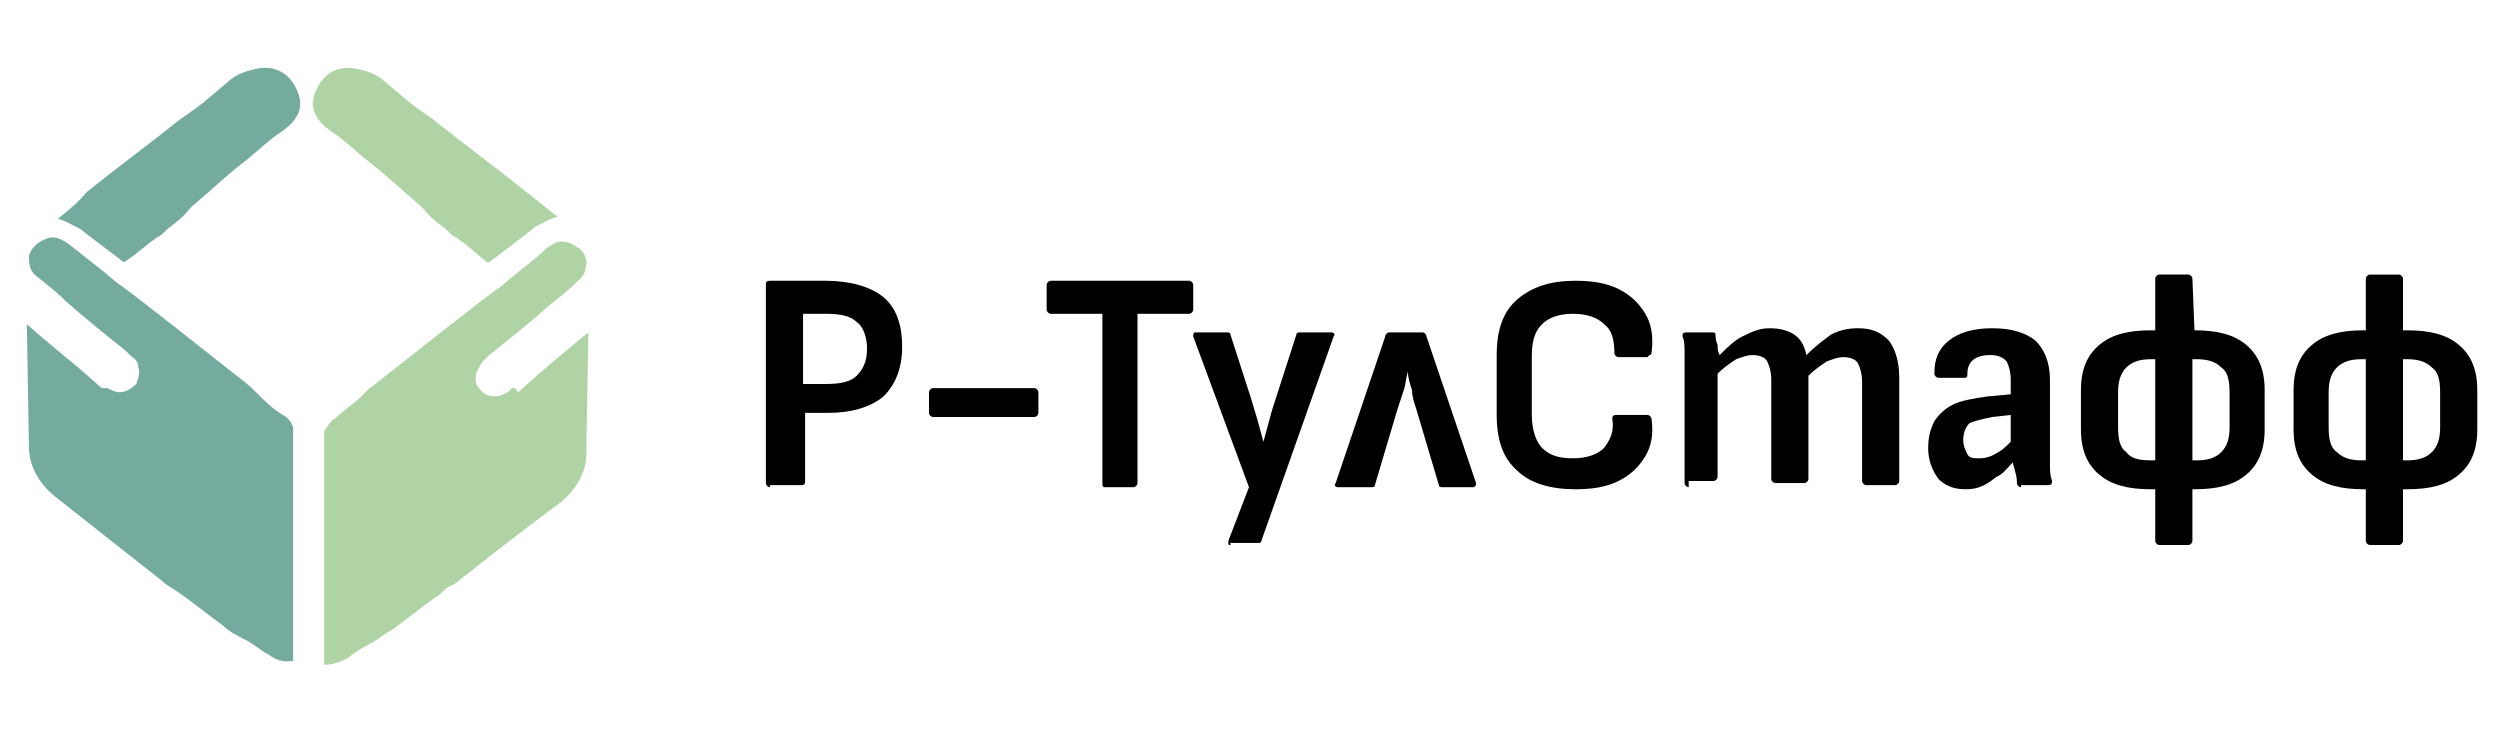
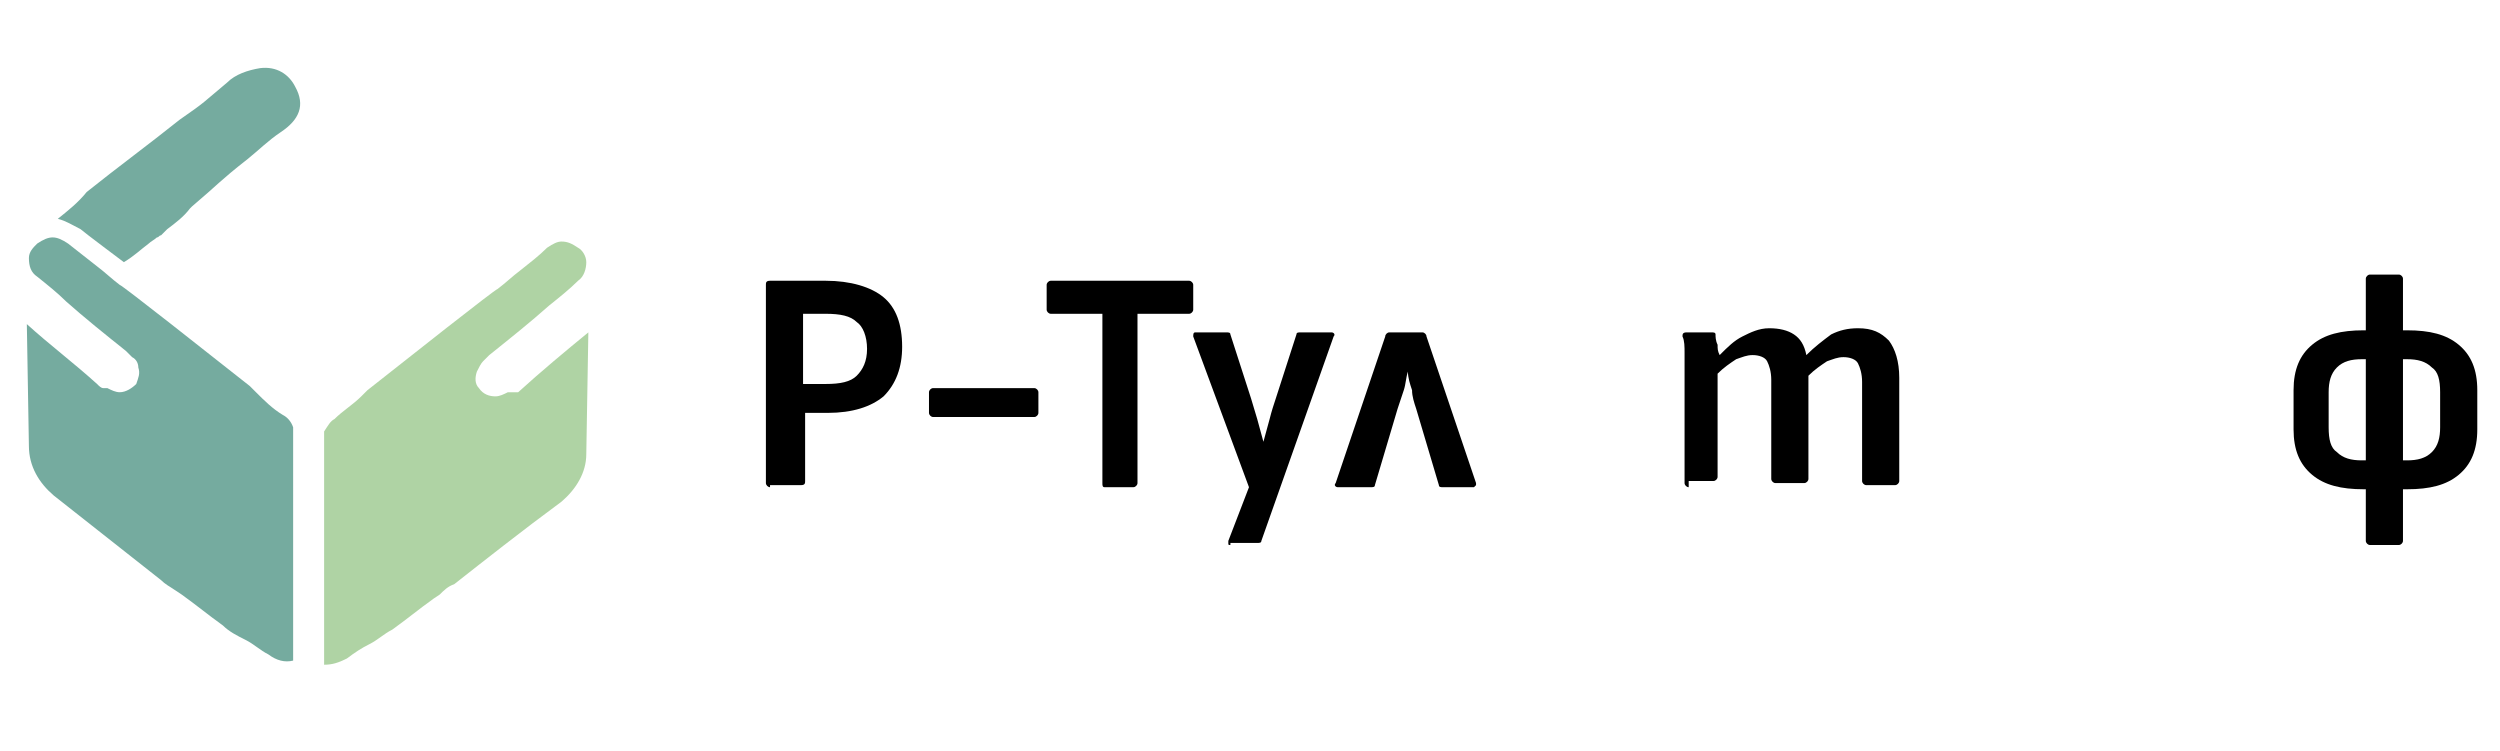
<svg xmlns="http://www.w3.org/2000/svg" version="1.1" id="Layer_1" x="0px" y="0px" viewBox="0 0 121.1 36.4" style="enable-background:new 0 0 121.1 36.4;" xml:space="preserve">
  <style type="text/css"> .st0{fill:#75AB9F;} .st1{fill:#AFD3A4;} </style>
  <g>
    <path d="M40,13.6h-2.7c-0.2,0-0.2,0.1-0.2,0.2v9.6c0,0.1,0.1,0.2,0.2,0.2v-0.1h1.5c0.2,0,0.2-0.1,0.2-0.2V20h1.1 c1.2,0,2.1-0.3,2.7-0.8c0.6-0.6,0.9-1.4,0.9-2.4c0-1.1-0.3-1.9-0.9-2.4C42.2,13.9,41.2,13.6,40,13.6z M41.5,18.2 c-0.3,0.3-0.8,0.4-1.5,0.4h-1.1v-3.4H40c0.7,0,1.2,0.1,1.5,0.4c0.3,0.2,0.5,0.7,0.5,1.3C42,17.5,41.8,17.9,41.5,18.2z" />
    <path d="M50.1,18.8h-4.9c-0.1,0-0.2,0.1-0.2,0.2v1c0,0.1,0.1,0.2,0.2,0.2h4.9c0.1,0,0.2-0.1,0.2-0.2v-1 C50.3,18.9,50.2,18.8,50.1,18.8z" />
    <path d="M57.8,13.8c0-0.1-0.1-0.2-0.2-0.2h-6.7c-0.1,0-0.2,0.1-0.2,0.2V15c0,0.1,0.1,0.2,0.2,0.2h2.5v8.2c0,0.1,0,0.2,0.1,0.2h1.4 c0.1,0,0.2-0.1,0.2-0.2v-8.2h2.5c0.1,0,0.2-0.1,0.2-0.2V13.8z" />
    <path d="M64.5,16.1H63c-0.1,0-0.2,0-0.2,0.1l-1,3.1c-0.1,0.3-0.2,0.6-0.3,1s-0.2,0.7-0.3,1.1c-0.1-0.4-0.2-0.7-0.3-1.1 c-0.1-0.3-0.2-0.7-0.3-1l-1-3.1c0-0.1-0.1-0.1-0.2-0.1h-1.5c-0.1,0-0.1,0.1-0.1,0.2l2.7,7.3l-1,2.6v0.1c0,0.1,0,0.1,0.1,0.1v-0.1 h1.3c0.1,0,0.2,0,0.2-0.1l3.5-9.9C64.7,16.2,64.6,16.1,64.5,16.1z" />
    <path d="M68.9,16.1h-1.6c-0.1,0-0.2,0.1-0.2,0.2l-2.4,7.1c-0.1,0.1,0,0.2,0.1,0.2h1.6c0.1,0,0.2,0,0.2-0.1l1.1-3.7 c0.1-0.3,0.2-0.6,0.3-0.9c0.1-0.3,0.1-0.6,0.2-0.9c0,0.3,0.1,0.6,0.2,0.9c0,0.3,0.1,0.6,0.2,0.9l1.1,3.7c0,0.1,0.1,0.1,0.2,0.1h1.5 l0.1-0.1c0,0,0,0,0-0.1l-2.4-7.1C69.1,16.2,69,16.1,68.9,16.1z" />
-     <path d="M74.7,15.7c0.3-0.3,0.8-0.5,1.5-0.5s1.2,0.2,1.5,0.5c0.4,0.3,0.5,0.8,0.5,1.4c0,0.1,0.1,0.2,0.2,0.2h1.4l0.1-0.1 c0.1,0,0.1-0.1,0.1-0.1c0.1-0.8,0-1.4-0.3-1.9S79,14.3,78.4,14c-0.6-0.3-1.3-0.4-2.1-0.4c-1.2,0-2.1,0.3-2.8,0.9 c-0.7,0.6-1,1.5-1,2.7v2.9c0,1.2,0.3,2.1,1,2.7c0.6,0.6,1.6,0.9,2.8,0.9c0.8,0,1.5-0.1,2.1-0.4c0.6-0.3,1-0.7,1.3-1.2 c0.3-0.5,0.4-1.1,0.3-1.8c0-0.1-0.1-0.2-0.2-0.2h-1.5c-0.2,0-0.2,0.1-0.2,0.2c0.1,0.6-0.1,1-0.4,1.4c-0.3,0.3-0.8,0.5-1.5,0.5 c-0.6,0-1.1-0.1-1.5-0.5c-0.3-0.3-0.5-0.9-0.5-1.6v-2.8C74.2,16.6,74.3,16.1,74.7,15.7z" />
    <path d="M90,15.9c-0.5,0-0.9,0.1-1.3,0.3c-0.4,0.3-0.8,0.6-1.2,1c-0.1-0.5-0.3-0.8-0.6-1c-0.3-0.2-0.7-0.3-1.2-0.3 s-0.9,0.2-1.3,0.4c-0.4,0.2-0.7,0.5-1.1,0.9c-0.1-0.2-0.1-0.3-0.1-0.5c-0.1-0.2-0.1-0.4-0.1-0.5c0-0.1-0.1-0.1-0.2-0.1h-1.2 c-0.2,0-0.2,0.1-0.2,0.2c0.1,0.2,0.1,0.5,0.1,0.8s0,0.6,0,0.9v5.4c0,0.1,0.1,0.2,0.2,0.2v-0.3H83c0.1,0,0.2-0.1,0.2-0.2v-5 c0.3-0.3,0.6-0.5,0.9-0.7c0.3-0.1,0.5-0.2,0.8-0.2c0.3,0,0.6,0.1,0.7,0.3c0.1,0.2,0.2,0.5,0.2,0.9v4.8c0,0.1,0.1,0.2,0.2,0.2h1.4 c0.1,0,0.2-0.1,0.2-0.2v-5c0.3-0.3,0.6-0.5,0.9-0.7c0.3-0.1,0.5-0.2,0.8-0.2s0.6,0.1,0.7,0.3s0.2,0.5,0.2,0.9v4.8 c0,0.1,0.1,0.2,0.2,0.2h1.4c0.1,0,0.2-0.1,0.2-0.2v-5c0-0.8-0.2-1.4-0.5-1.8C91.1,16.1,90.7,15.9,90,15.9z" />
-     <path d="M99.3,21.6v-3.2c0-0.9-0.3-1.5-0.7-1.9c-0.5-0.4-1.2-0.6-2.1-0.6s-1.6,0.2-2.1,0.6c-0.5,0.4-0.7,0.9-0.7,1.6 c0,0.1,0.1,0.2,0.2,0.2h1.3c0.1,0,0.1-0.1,0.1-0.2c0-0.6,0.4-0.9,1.1-0.9c0.4,0,0.6,0.1,0.8,0.3c0.1,0.2,0.2,0.5,0.2,0.9v0.7 l-1.1,0.1c-0.7,0.1-1.3,0.2-1.7,0.4c-0.4,0.2-0.7,0.5-0.9,0.8c-0.2,0.4-0.3,0.8-0.3,1.3c0,0.6,0.2,1.1,0.5,1.5 c0.3,0.3,0.7,0.5,1.3,0.5c0.5,0,0.9-0.1,1.5-0.6c0.3-0.1,0.5-0.4,0.8-0.7c0,0.1,0.1,0.3,0.1,0.4c0.1,0.3,0.1,0.5,0.1,0.6 c0,0.1,0.1,0.2,0.2,0.2v-0.1h1.3c0.2,0,0.2-0.1,0.2-0.2c-0.1-0.3-0.1-0.5-0.1-0.8C99.3,22.3,99.3,21.9,99.3,21.6z M95.9,22.2 c-0.3,0-0.5,0-0.6-0.2c-0.1-0.2-0.2-0.4-0.2-0.7s0.1-0.6,0.3-0.8c0.2-0.1,0.6-0.2,1.1-0.3l0.9-0.1v1.3c-0.2,0.2-0.4,0.4-0.6,0.5 C96.5,22.1,96.2,22.2,95.9,22.2z" />
-     <path d="M106.3,16L106.3,16l-0.1-2.5c0-0.1-0.1-0.2-0.2-0.2h-1.4c-0.1,0-0.2,0.1-0.2,0.2V16h-0.2c-1.1,0-1.9,0.2-2.5,0.7 c-0.6,0.5-0.9,1.2-0.9,2.2v1.9c0,1,0.3,1.7,0.9,2.2c0.6,0.5,1.4,0.7,2.5,0.7c0,0,0.2,0,0.2,0v2.5c0,0.1,0.1,0.2,0.2,0.2h1.4 c0.1,0,0.2-0.1,0.2-0.2v-2.5c0,0,0.1,0,0.1,0c1.1,0,1.9-0.2,2.5-0.7c0.6-0.5,0.9-1.2,0.9-2.2v-1.9c0-1-0.3-1.7-0.9-2.2 C108.2,16.2,107.4,16,106.3,16z M103,21.9c-0.3-0.2-0.4-0.6-0.4-1.2V19c0-0.5,0.1-0.9,0.4-1.2s0.7-0.4,1.2-0.4h0.2v4.9h-0.2 C103.6,22.3,103.2,22.2,103,21.9z M108,20.7c0,0.5-0.1,0.9-0.4,1.2c-0.3,0.3-0.7,0.4-1.2,0.4h-0.2v-4.9h0.2c0.5,0,0.9,0.1,1.2,0.4 c0.3,0.2,0.4,0.6,0.4,1.2V20.7z" />
    <path d="M119.1,16.7c-0.6-0.5-1.4-0.7-2.5-0.7h-0.2v-2.5c0-0.1-0.1-0.2-0.2-0.2h-1.4c-0.1,0-0.2,0.1-0.2,0.2V16h-0.1 c-1.1,0-1.9,0.2-2.5,0.7s-0.9,1.2-0.9,2.2v1.9c0,1,0.3,1.7,0.9,2.2s1.4,0.7,2.5,0.7c0,0,0.1,0,0.1,0v2.5c0,0.1,0.1,0.2,0.2,0.2h1.4 c0.1,0,0.2-0.1,0.2-0.2v-2.5c0,0,0.2,0,0.2,0c1.1,0,1.9-0.2,2.5-0.7c0.6-0.5,0.9-1.2,0.9-2.2v-1.9C120,17.9,119.7,17.2,119.1,16.7z M114.4,22.3c-0.5,0-0.9-0.1-1.2-0.4c-0.3-0.2-0.4-0.6-0.4-1.2V19c0-0.5,0.1-0.9,0.4-1.2s0.7-0.4,1.2-0.4h0.2v4.9H114.4z M118.2,20.7c0,0.5-0.1,0.9-0.4,1.2c-0.3,0.3-0.7,0.4-1.2,0.4h-0.2v-4.9h0.2c0.5,0,0.9,0.1,1.2,0.4c0.3,0.2,0.4,0.6,0.4,1.2V20.7z" />
  </g>
  <path class="st0" d="M2.6,24L2.6,24c1.9,1.5,3.8,3,5.2,4.1c0.2,0.2,0.4,0.3,0.7,0.5l0.3,0.2c0.7,0.5,1.3,1,2,1.5 c0.3,0.3,0.7,0.5,1.1,0.7c0.4,0.2,0.7,0.5,1.1,0.7c0.4,0.3,0.8,0.4,1.2,0.3V20.7c-0.1-0.3-0.3-0.5-0.5-0.6c-0.5-0.3-0.9-0.7-1.3-1.1 l-0.3-0.3c-1.9-1.5-6.2-4.9-6.3-4.9c-0.4-0.3-0.7-0.6-1.1-0.9c-0.5-0.4-0.9-0.7-1.4-1.1c-0.6-0.4-0.9-0.4-1.5,0 c-0.2,0.2-0.4,0.4-0.4,0.7c0,0.4,0.1,0.7,0.4,0.9c0.5,0.4,1,0.8,1.4,1.2c0.9,0.8,1.9,1.6,2.9,2.4c0.1,0.1,0.1,0.1,0.2,0.2l0.1,0.1 c0.2,0.1,0.3,0.3,0.3,0.5c0.1,0.3,0,0.5-0.1,0.8C6.4,18.8,6.1,19,5.8,19c-0.2,0-0.4-0.1-0.6-0.2H5c-0.1,0-0.2-0.1-0.3-0.2 c-1.1-1-2.3-1.9-3.4-2.9l0.1,5.9C1.4,22.6,1.9,23.4,2.6,24" />
  <path class="st0" d="M6,12.7L6,12.7c0.5-0.3,0.8-0.6,1.2-0.9c0.1-0.1,0.3-0.2,0.4-0.3c0.1,0,0.1-0.1,0.2-0.1 c0.1-0.1,0.2-0.2,0.3-0.3c0.4-0.3,0.8-0.6,1.1-1c0,0,0,0,0.1-0.1c1.3-1.1,1.3-1.2,2.7-2.3c0.5-0.4,1-0.9,1.6-1.3 c0.9-0.6,1.2-1.3,0.7-2.2c-0.3-0.6-0.9-1-1.7-0.9C12,3.4,11.4,3.6,11,4c-1.2,1-1,0.9-2.3,1.8C7.2,7,5.7,8.1,4.2,9.3 c-0.4,0.5-0.9,0.9-1.4,1.3c0.4,0.1,0.7,0.3,1.1,0.5C4,11.2,6,12.7,6,12.7" />
-   <path class="st1" d="M25.2,13.1c-0.4,0.3-0.7,0.6-1.1,0.9c-0.1,0-4.4,3.4-6.3,4.9l-0.3,0.3c-0.4,0.4-0.9,0.7-1.3,1.1 c-0.2,0.1-0.3,0.3-0.5,0.6v11.3c0.4,0,0.7-0.1,1.1-0.3c0.4-0.3,0.7-0.5,1.1-0.7s0.7-0.5,1.1-0.7c0.7-0.5,1.3-1,2-1.5l0.3-0.2 c0.2-0.2,0.4-0.4,0.7-0.5c1.4-1.1,3.3-2.6,5.2-4l0,0c0.7-0.6,1.2-1.4,1.2-2.3l0.1-5.9C27.4,17,26.2,18,25.1,19 c-0.2-0.3-0.2-0.2-0.3-0.2L24.6,19c-0.2,0.1-0.4,0.2-0.6,0.2l0,0c-0.3,0-0.6-0.1-0.8-0.4C23,18.6,23,18.3,23.1,18 c0.1-0.2,0.2-0.4,0.3-0.5l0.1-0.1c0.1-0.1,0.1-0.1,0.2-0.2c1-0.8,2-1.6,2.9-2.4c0.5-0.4,1-0.8,1.4-1.2c0.3-0.2,0.4-0.6,0.4-0.9 c0-0.3-0.2-0.6-0.4-0.7c-0.3-0.2-0.5-0.3-0.8-0.3c-0.2,0-0.4,0.1-0.7,0.3C26.1,12.4,25.7,12.7,25.2,13.1" />
-   <path class="st1" d="M23.7,12.7h-0.1c-0.4-0.3-0.7-0.6-1.1-0.9c-0.1-0.1-0.3-0.2-0.4-0.3c-0.1,0-0.1-0.1-0.2-0.1 c-0.1-0.1-0.2-0.2-0.3-0.3c-0.4-0.3-0.8-0.6-1.1-1c0,0,0,0-0.1-0.1c-1.3-1.1-1.3-1.2-2.7-2.3c-0.5-0.4-1-0.9-1.6-1.3 c-0.9-0.6-1.2-1.3-0.7-2.2c0.3-0.6,0.9-1,1.7-0.9c0.6,0.1,1.2,0.3,1.6,0.7c1.2,1,1,0.9,2.3,1.8c1.5,1.2,3,2.3,4.5,3.5 c0.5,0.4,1,0.8,1.5,1.2c-0.4,0.1-0.7,0.3-1.1,0.5C25.7,11.2,23.7,12.7,23.7,12.7" />
+   <path class="st1" d="M25.2,13.1c-0.4,0.3-0.7,0.6-1.1,0.9c-0.1,0-4.4,3.4-6.3,4.9l-0.3,0.3c-0.4,0.4-0.9,0.7-1.3,1.1 c-0.2,0.1-0.3,0.3-0.5,0.6v11.3c0.4,0,0.7-0.1,1.1-0.3c0.4-0.3,0.7-0.5,1.1-0.7s0.7-0.5,1.1-0.7c0.7-0.5,1.3-1,2-1.5l0.3-0.2 c0.2-0.2,0.4-0.4,0.7-0.5c1.4-1.1,3.3-2.6,5.2-4l0,0c0.7-0.6,1.2-1.4,1.2-2.3l0.1-5.9C27.4,17,26.2,18,25.1,19 L24.6,19c-0.2,0.1-0.4,0.2-0.6,0.2l0,0c-0.3,0-0.6-0.1-0.8-0.4C23,18.6,23,18.3,23.1,18 c0.1-0.2,0.2-0.4,0.3-0.5l0.1-0.1c0.1-0.1,0.1-0.1,0.2-0.2c1-0.8,2-1.6,2.9-2.4c0.5-0.4,1-0.8,1.4-1.2c0.3-0.2,0.4-0.6,0.4-0.9 c0-0.3-0.2-0.6-0.4-0.7c-0.3-0.2-0.5-0.3-0.8-0.3c-0.2,0-0.4,0.1-0.7,0.3C26.1,12.4,25.7,12.7,25.2,13.1" />
</svg>